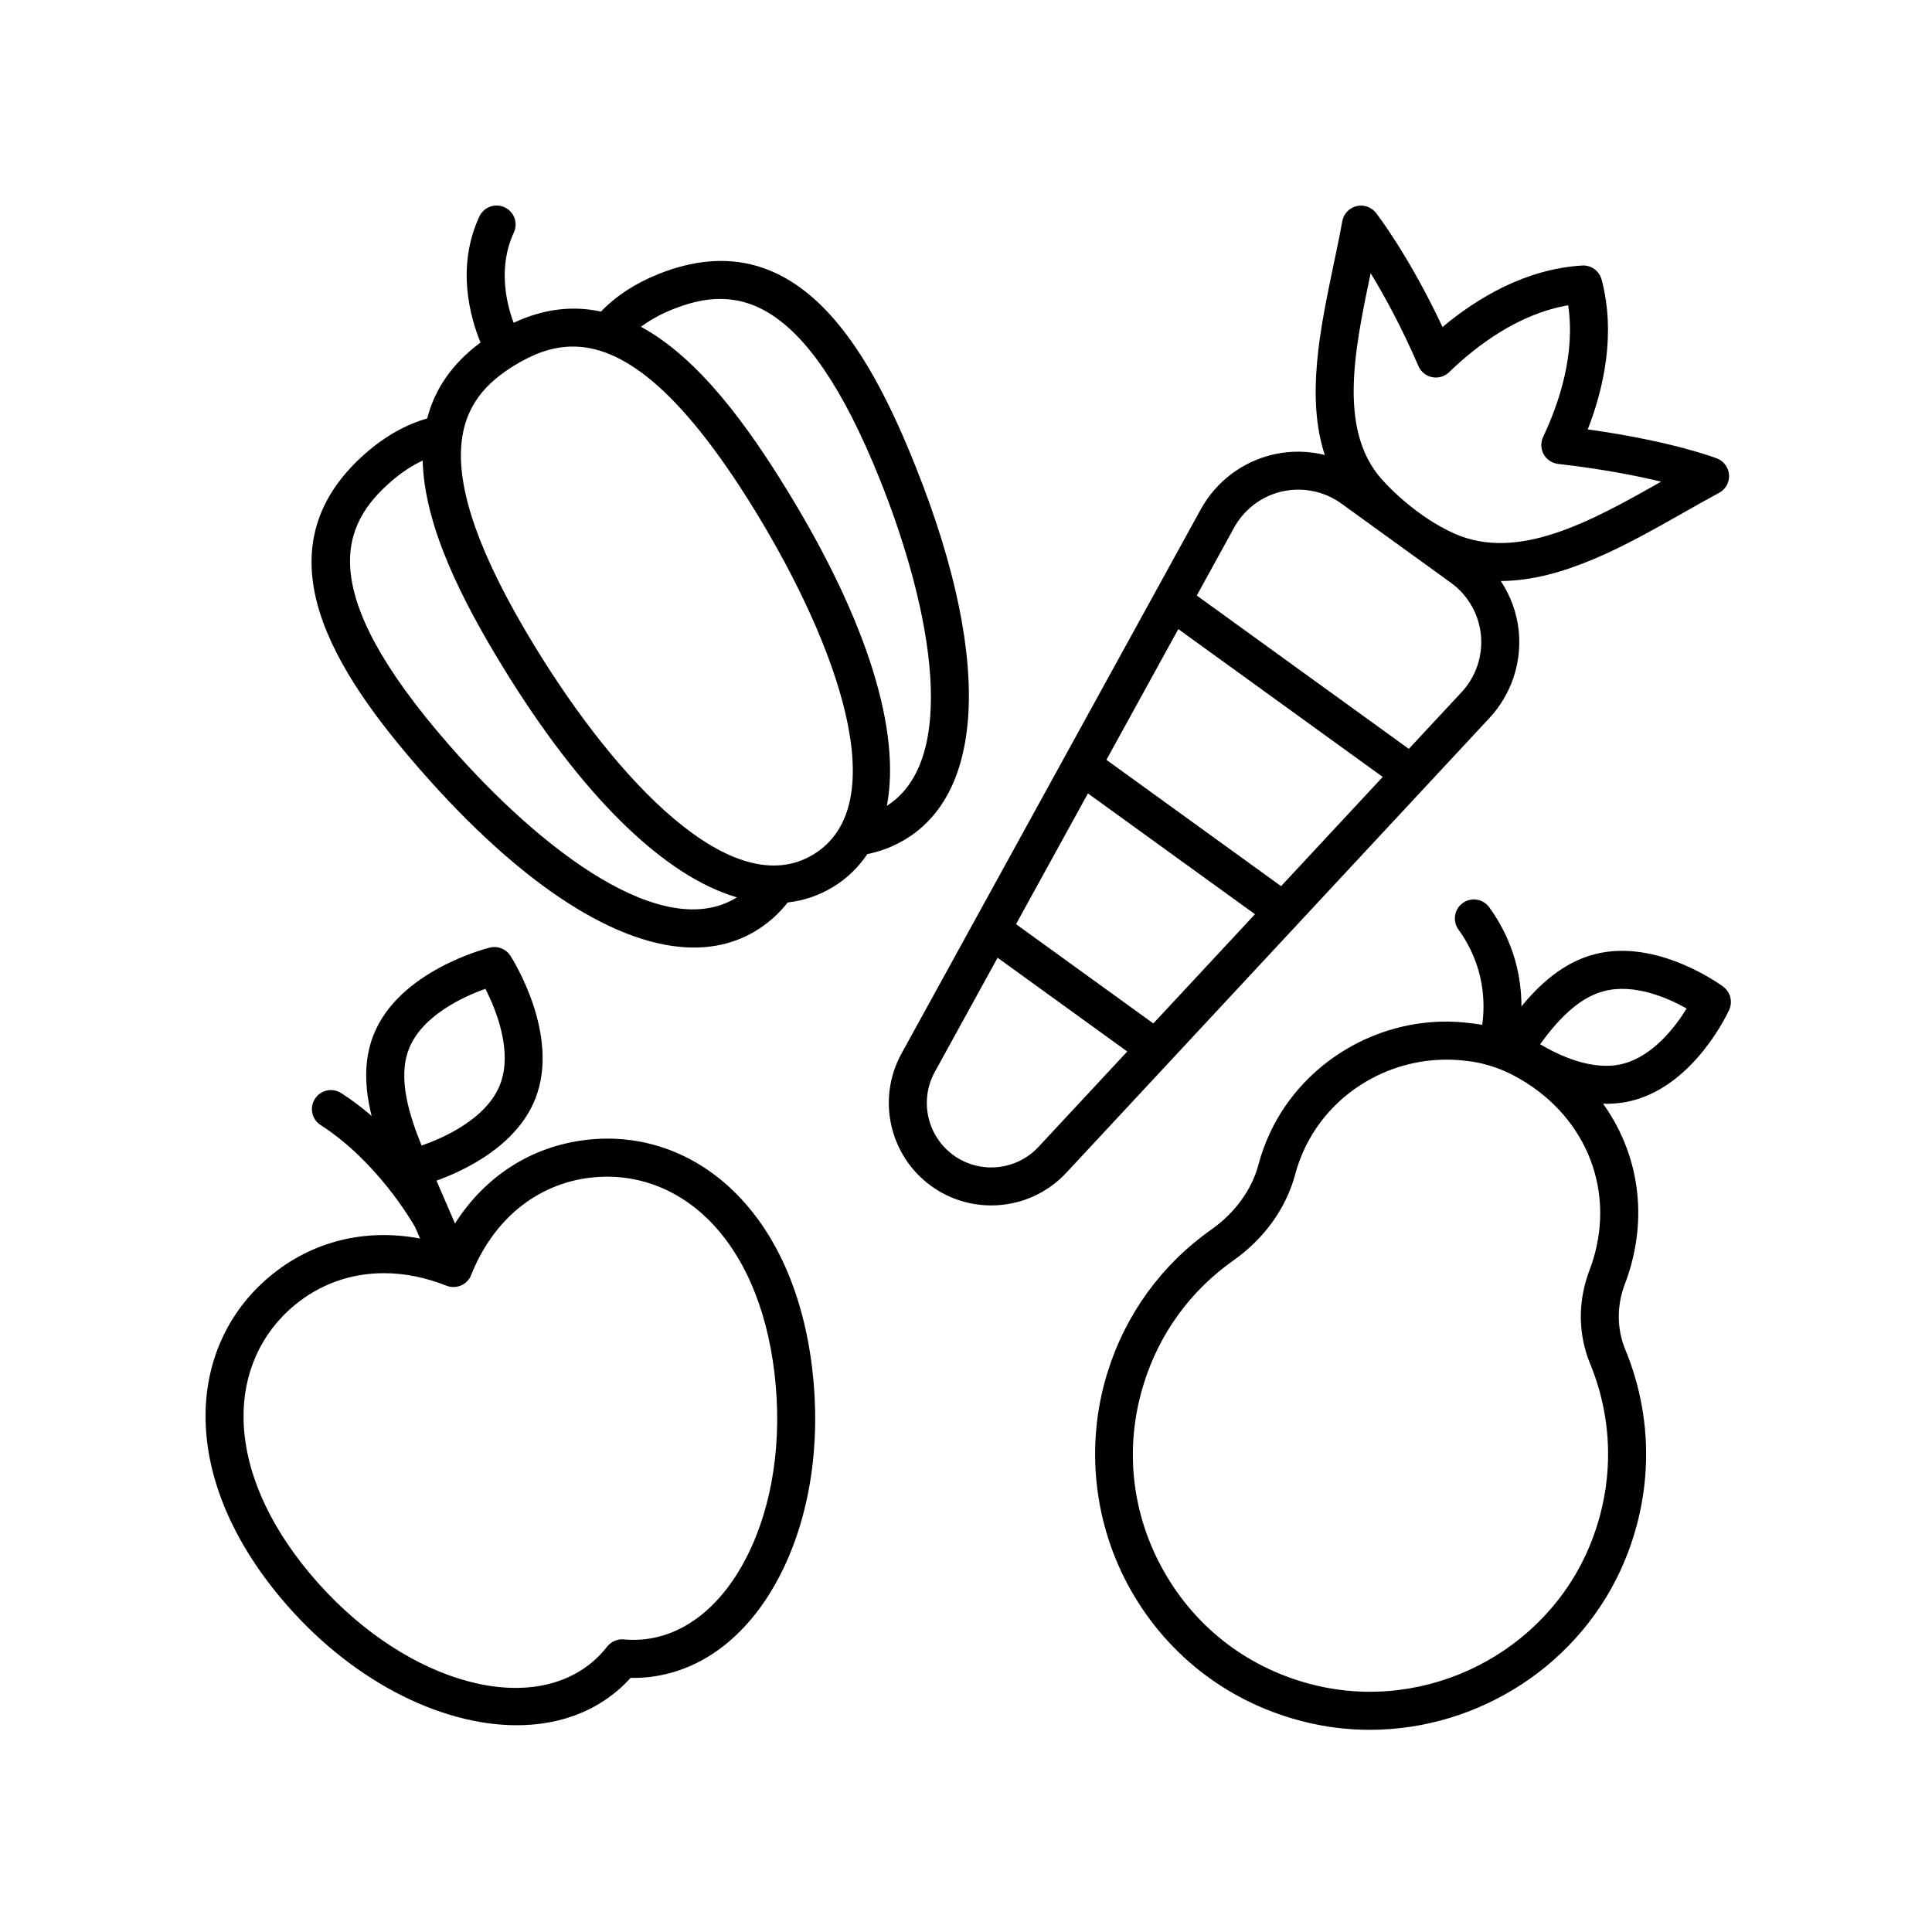
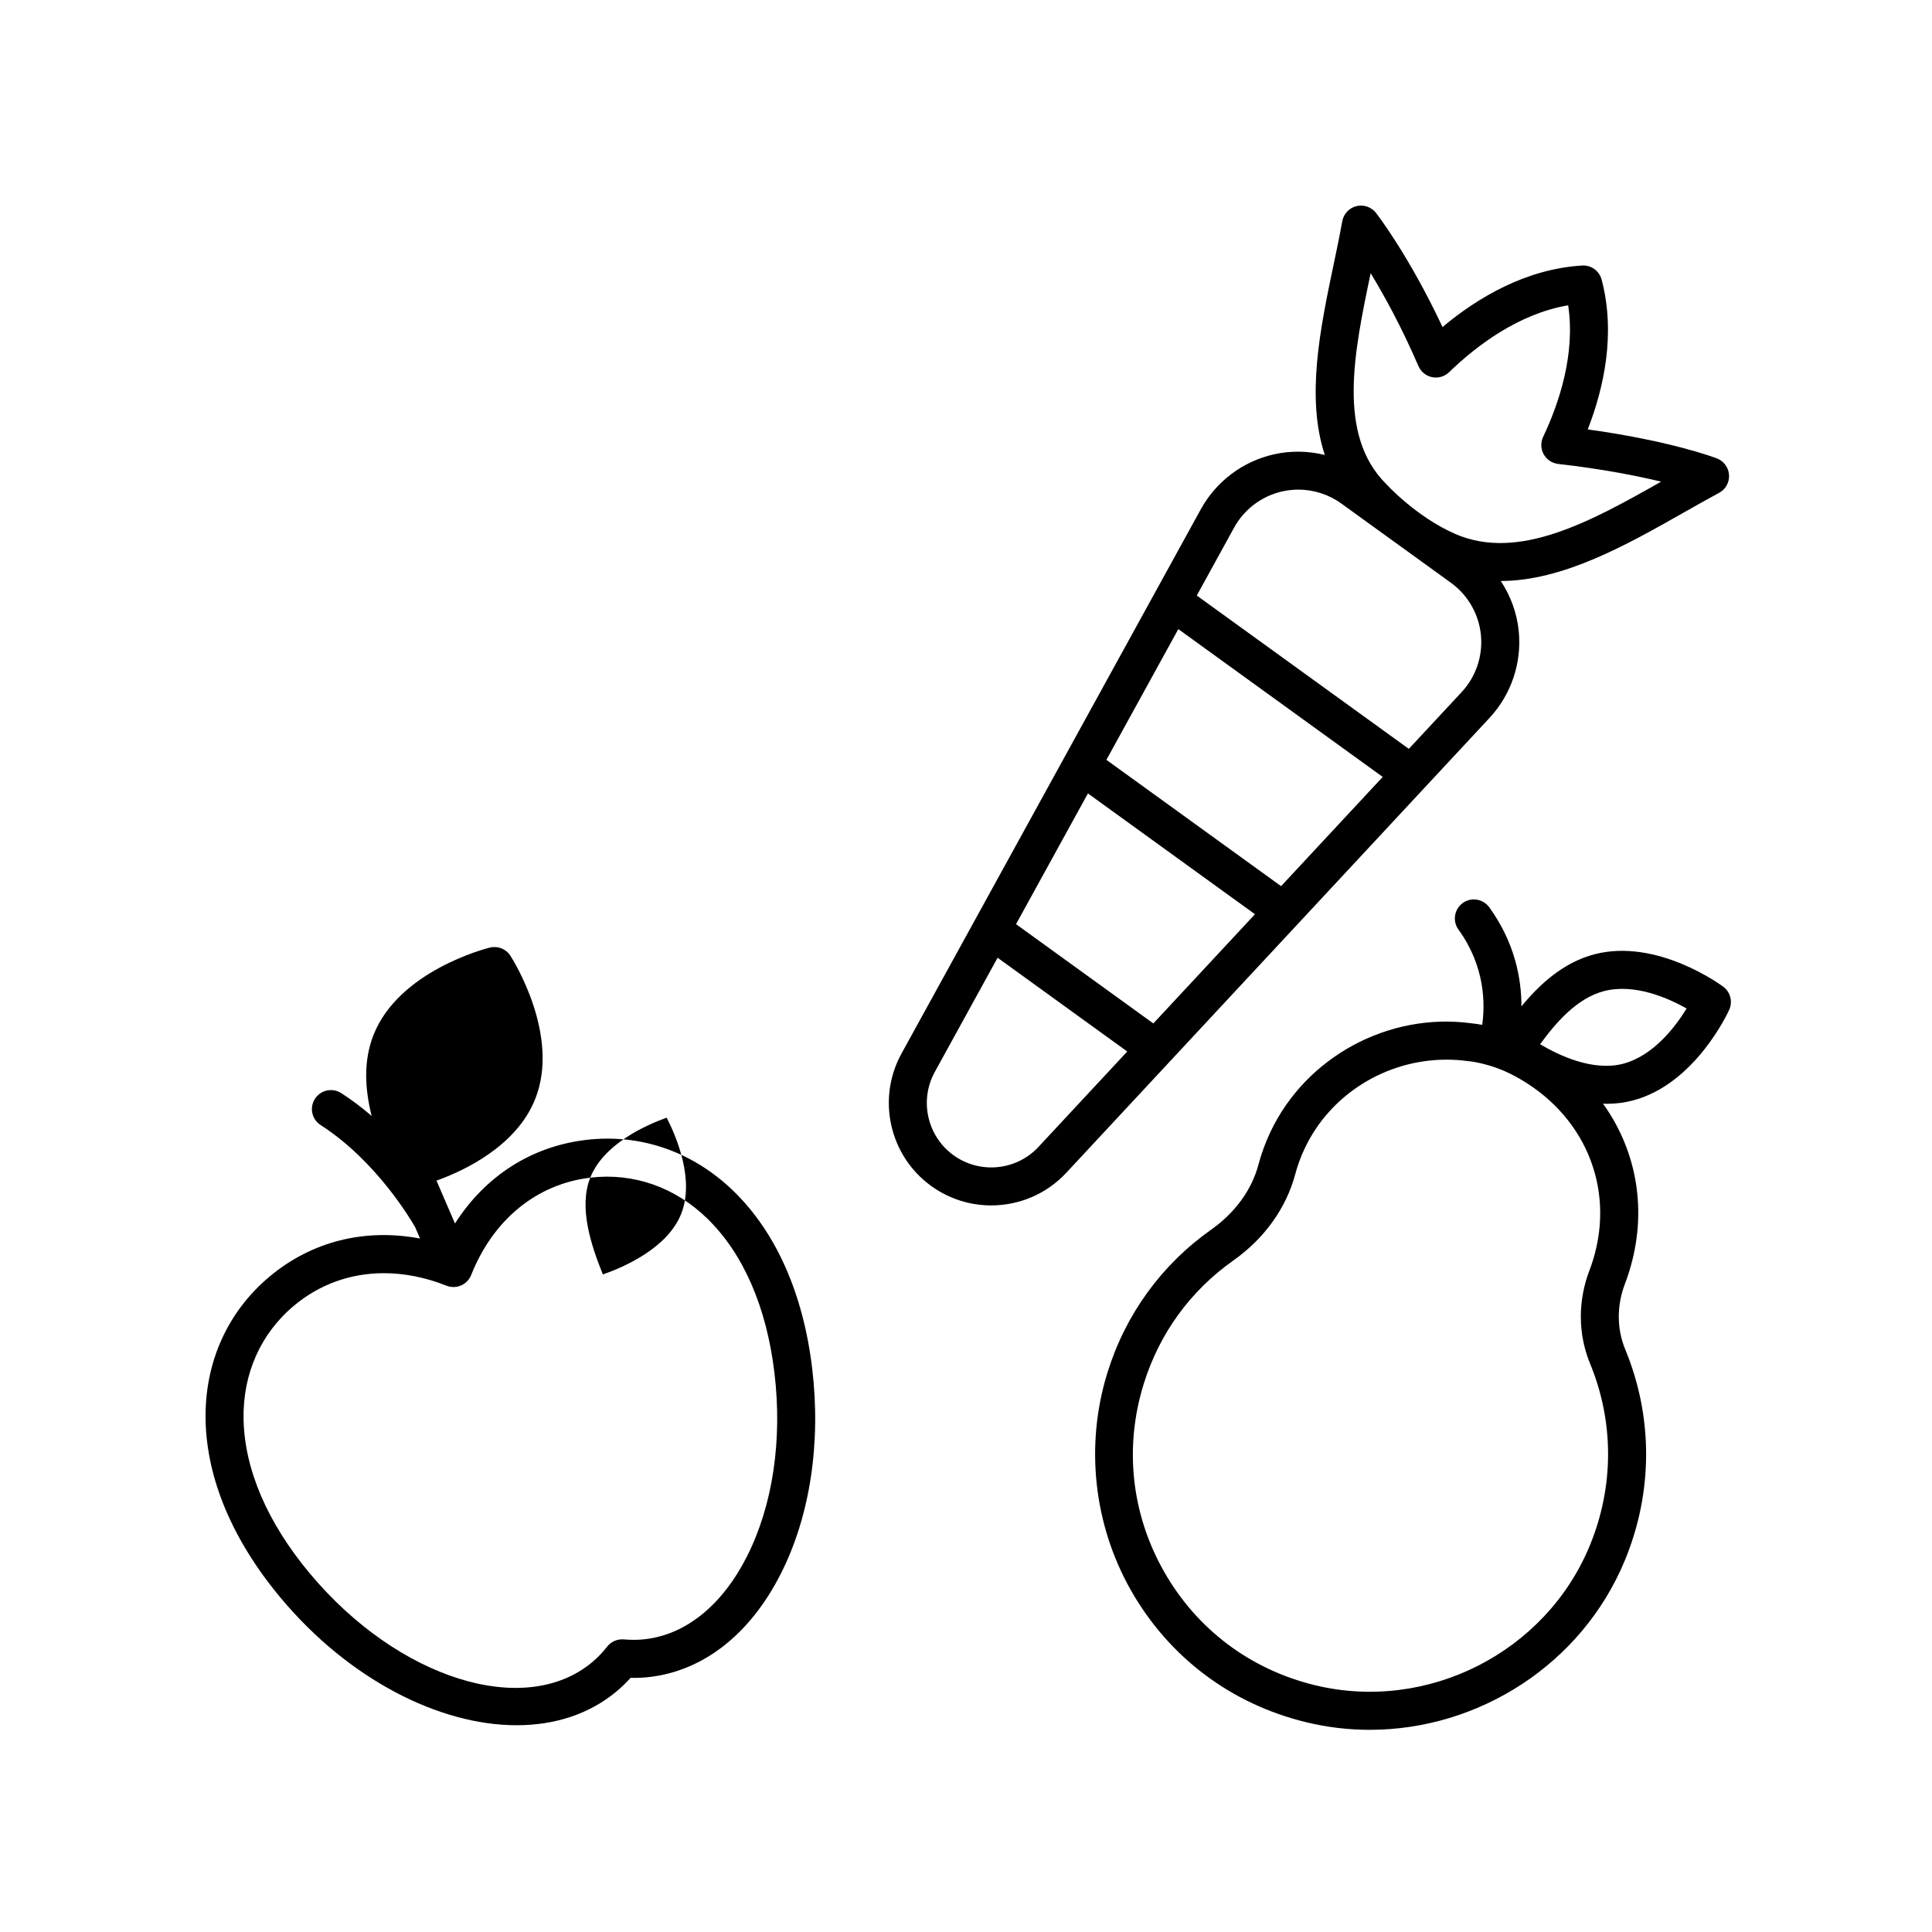
<svg xmlns="http://www.w3.org/2000/svg" fill="#000000" width="800px" height="800px" version="1.1" viewBox="144 144 512 512">
  <g>
-     <path d="m215.47 482.28c-11.23 9.391-17.266 22.887-16.988 38.004 0.289 15.629 7.176 31.941 19.914 47.184 18.082 21.629 42.039 33.738 62.531 33.738 10.004 0 19.195-2.891 26.465-8.969 1.305-1.094 2.551-2.293 3.715-3.586 1.734 0.035 3.473-0.039 5.16-0.246 14.289-1.707 26.602-11.43 34.668-27.371 7.727-15.266 10.676-34.59 8.297-54.41-2.363-19.723-9.523-35.922-20.703-46.844-10.816-10.566-24.773-15.434-39.316-13.68-14.473 1.734-26.66 9.637-34.637 22.137l-4.902-11.352c7.332-2.641 21.207-9.133 26.172-21.664 6.731-16.973-6.039-37.102-6.59-37.945-1.164-1.809-3.352-2.672-5.445-2.16-0.977 0.242-24.07 6.144-30.809 23.113-2.812 7.094-2.238 14.586-0.516 21.504-2.488-2.133-5.164-4.191-8.062-6.051-2.344-1.5-5.457-0.828-6.961 1.516-1.508 2.344-0.828 5.457 1.516 6.961 14.836 9.527 24.066 25.34 25.043 27.059l1.301 3.008c-14.566-2.758-28.672 0.703-39.852 10.055zm84.953-26.184c11.426-1.359 22.48 2.492 31.074 10.887 9.516 9.301 15.652 23.418 17.738 40.832 2.141 17.863-0.449 35.145-7.285 48.656-6.5 12.836-16.047 20.621-26.879 21.922-1.848 0.223-3.785 0.242-5.738 0.066-1.699-0.145-3.375 0.562-4.43 1.914-1.211 1.547-2.543 2.938-3.977 4.133-17.895 14.969-51.453 4.422-74.805-23.508-11.25-13.457-17.324-27.605-17.574-40.902-0.223-12.004 4.527-22.691 13.375-30.086 6.805-5.691 15.047-8.602 23.824-8.602 5.391 0 10.988 1.098 16.574 3.316 1.246 0.492 2.637 0.469 3.859-0.059 1.23-0.527 2.195-1.527 2.684-2.766 5.84-14.695 17.336-24.098 31.559-25.805zm-48.043-34.156c3.512-8.848 14.488-13.836 20.258-15.906 2.777 5.457 7.356 16.617 3.848 25.469-3.613 9.113-15.156 14.133-20.762 16.082-3.137-7.742-6.461-17.781-3.344-25.645z" />
+     <path d="m215.47 482.28c-11.23 9.391-17.266 22.887-16.988 38.004 0.289 15.629 7.176 31.941 19.914 47.184 18.082 21.629 42.039 33.738 62.531 33.738 10.004 0 19.195-2.891 26.465-8.969 1.305-1.094 2.551-2.293 3.715-3.586 1.734 0.035 3.473-0.039 5.16-0.246 14.289-1.707 26.602-11.43 34.668-27.371 7.727-15.266 10.676-34.59 8.297-54.41-2.363-19.723-9.523-35.922-20.703-46.844-10.816-10.566-24.773-15.434-39.316-13.68-14.473 1.734-26.66 9.637-34.637 22.137l-4.902-11.352c7.332-2.641 21.207-9.133 26.172-21.664 6.731-16.973-6.039-37.102-6.59-37.945-1.164-1.809-3.352-2.672-5.445-2.16-0.977 0.242-24.07 6.144-30.809 23.113-2.812 7.094-2.238 14.586-0.516 21.504-2.488-2.133-5.164-4.191-8.062-6.051-2.344-1.5-5.457-0.828-6.961 1.516-1.508 2.344-0.828 5.457 1.516 6.961 14.836 9.527 24.066 25.34 25.043 27.059l1.301 3.008c-14.566-2.758-28.672 0.703-39.852 10.055zm84.953-26.184c11.426-1.359 22.48 2.492 31.074 10.887 9.516 9.301 15.652 23.418 17.738 40.832 2.141 17.863-0.449 35.145-7.285 48.656-6.5 12.836-16.047 20.621-26.879 21.922-1.848 0.223-3.785 0.242-5.738 0.066-1.699-0.145-3.375 0.562-4.43 1.914-1.211 1.547-2.543 2.938-3.977 4.133-17.895 14.969-51.453 4.422-74.805-23.508-11.25-13.457-17.324-27.605-17.574-40.902-0.223-12.004 4.527-22.691 13.375-30.086 6.805-5.691 15.047-8.602 23.824-8.602 5.391 0 10.988 1.098 16.574 3.316 1.246 0.492 2.637 0.469 3.859-0.059 1.23-0.527 2.195-1.527 2.684-2.766 5.84-14.695 17.336-24.098 31.559-25.805zc3.512-8.848 14.488-13.836 20.258-15.906 2.777 5.457 7.356 16.617 3.848 25.469-3.613 9.113-15.156 14.133-20.762 16.082-3.137-7.742-6.461-17.781-3.344-25.645z" />
    <path d="m599.57 274.62c1.734-0.934 2.766-2.785 2.644-4.746-0.121-1.965-1.375-3.68-3.211-4.387-0.523-0.207-12.137-4.625-34.234-7.691 4.289-11.023 7.453-25.371 3.68-39.684-0.613-2.324-2.801-3.91-5.18-3.742-14.984 0.91-27.766 8.586-36.988 16.297-8.844-18.852-17.234-29.738-17.629-30.238-1.219-1.57-3.254-2.277-5.184-1.797-1.93 0.473-3.402 2.047-3.754 4-0.66 3.684-1.465 7.531-2.293 11.465-3.523 16.793-7.371 35.238-2.336 50.473-4.379-1.074-8.984-1.176-13.473-0.168-8.246 1.855-15.316 7.164-19.391 14.57l-79.32 144.24c-6.594 11.992-3.211 27.078 7.879 35.094 4.777 3.457 10.352 5.144 15.895 5.144 7.324 0 14.594-2.949 19.902-8.652l112.14-120.52c5.758-6.191 8.59-14.566 7.769-22.98-0.473-4.816-2.152-9.367-4.758-13.32 16.574-0.074 33.262-9.523 48.426-18.117 3.211-1.82 6.356-3.606 9.418-5.246zm-116.07 104.22-46.289-33.473 19.055-34.648 54.168 39.176zm-33.855 36.383-36.387-26.309 19.055-34.648 44.266 32.012zm-30.441 32.719c-5.859 6.301-15.539 7.246-22.516 2.207-6.973-5.043-9.109-14.535-4.957-22.078l16.641-30.258 34.359 24.848zm112.14-120.52-13.992 15.035-56.195-40.637 9.895-17.996c2.68-4.875 7.336-8.379 12.766-9.598 1.41-0.316 2.832-0.473 4.258-0.473 4.055 0 8.051 1.27 11.391 3.688l29.035 20.992c4.516 3.266 7.41 8.312 7.957 13.855 0.543 5.539-1.324 11.055-5.113 15.133zm-1.727-41.941c-10.316-4.516-18.113-13.043-18.359-13.312-12.934-12.992-8.438-34.723-4.019-55.773 3.57 5.863 8.172 14.207 12.656 24.609 0.656 1.523 2.016 2.625 3.637 2.949 1.617 0.324 3.301-0.168 4.492-1.32 7.289-7.047 18.414-15.48 31.559-17.73 1.945 12.941-2.394 25.906-6.637 34.879-0.695 1.473-0.641 3.184 0.152 4.606 0.789 1.422 2.215 2.371 3.836 2.555 11.707 1.336 20.852 3.148 27.281 4.699-18.641 10.566-37.84 21.164-54.598 13.84z" />
    <path d="m566.57 396.89c-8.281 2.144-14.605 8.012-19.371 13.809 0.004-7.297-1.719-16.852-8.531-26.254-1.637-2.254-4.781-2.762-7.031-1.129-2.254 1.633-2.754 4.781-1.129 7.031 7.078 9.773 7.078 19.703 6.293 25.25-1.812-0.328-2.906-0.398-2.902-0.418-21.961-2.953-43.934 8.949-53.316 29.004-1.281 2.734-2.316 5.586-3.09 8.488-1.762 6.637-6.188 12.723-12.445 17.145-13.238 9.344-22.777 22.484-27.578 37.992-5.945 19.176-3.668 40.188 6.246 57.656 10.051 17.707 26.531 30.117 46.402 34.938 5.621 1.367 11.285 2.019 16.898 2.019 28.91 0 56.242-17.422 67.605-44.945 7.465-18.094 7.496-37.941 0.074-55.895-2.254-5.457-2.266-11.645-0.039-17.434 0.398-1.043 0.766-2.102 1.098-3.18 4.938-15.926 2.09-31.922-6.938-44.488 0.309 0.012 0.609 0.039 0.918 0.039 2.277 0 4.59-0.258 6.887-0.852 16.547-4.289 25.277-23.266 25.641-24.07 0.973-2.156 0.312-4.699-1.582-6.109-0.719-0.531-17.594-12.895-34.109-8.598zm-1.27 156.73c-11.688 28.32-42.996 44.199-72.812 36.98-17.141-4.156-31.352-14.852-40.012-30.121-8.672-15.277-10.586-32.93-5.387-49.699 4.141-13.367 12.359-24.688 23.766-32.742 8.188-5.777 14-13.875 16.375-22.789 0.621-2.316 1.449-4.609 2.481-6.801 6.758-14.434 21.613-23.629 37.641-23.629 1.848 0 3.719 0.121 5.594 0.379 0.055 0 5.723 0.398 12.234 3.836 18.57 9.824 26.992 29.492 20.969 48.949-0.266 0.863-0.559 1.707-0.875 2.539-3.16 8.203-3.113 17.051 0.133 24.895 6.371 15.48 6.34 32.598-0.105 48.203zm8.789-127.7c-7.941 2.039-16.906-2.18-21.938-5.184 4.18-5.762 9.793-12.234 16.941-14.086 8.09-2.098 17.008 1.863 21.879 4.613-2.918 4.766-8.789 12.555-16.883 14.656z" />
-     <path d="m257.21 254.89c-5.602 1.613-11.082 4.648-16.305 9.215-29.582 25.887-7.734 58.516 14.609 84.055 26.875 30.719 52.391 46.949 72.391 46.949 7.898 0 14.941-2.535 20.867-7.719 1.48-1.301 2.797-2.731 3.981-4.227 4.242-0.48 8.305-1.832 12.117-4.168 3.715-2.273 6.656-5.215 8.988-8.652 1.797-0.371 3.586-0.867 5.34-1.566 25.801-10.277 28.621-47.992 7.551-100.89-12.555-31.52-31.656-65.832-68.176-51.293-6.277 2.504-11.371 5.883-15.316 9.984-7.231-1.582-14.938-0.871-23.145 2.969-1.977-5.367-4.168-14.793 0.066-23.926 1.168-2.523 0.07-5.523-2.453-6.691-2.523-1.16-5.523-0.07-6.691 2.453-6.211 13.406-2.41 26.762 0.309 33.387-7.769 5.758-12.188 12.605-14.133 20.125zm5.887 86.637c-36.441-41.648-28.312-58.672-15.559-69.84 2.836-2.481 5.644-4.301 8.473-5.633 0.453 17.523 10.555 37.215 21.18 54.586 21.086 34.469 42.871 55.551 62.098 61.172-19.445 12.113-51.676-12.27-76.191-40.285zm59.215-115.57c15.758-6.266 34.613-5.75 55.082 45.66 13.672 34.324 20.723 73.812 1.633 85.934 3.773-19.68-5.062-48.699-26.164-83.199-10.637-17.391-23.59-35.383-39.004-43.75 2.383-1.766 5.148-3.328 8.453-4.644zm21.949 53.664c21.555 35.242 36.902 77.598 15.352 90.785-21.578 13.18-52.273-19.773-73.828-55.02-30.539-49.941-19.879-65.711-5.426-74.559 4.621-2.828 9.688-4.984 15.453-4.984 12.273-0.004 27.664 9.789 48.449 43.777z" />
  </g>
</svg>